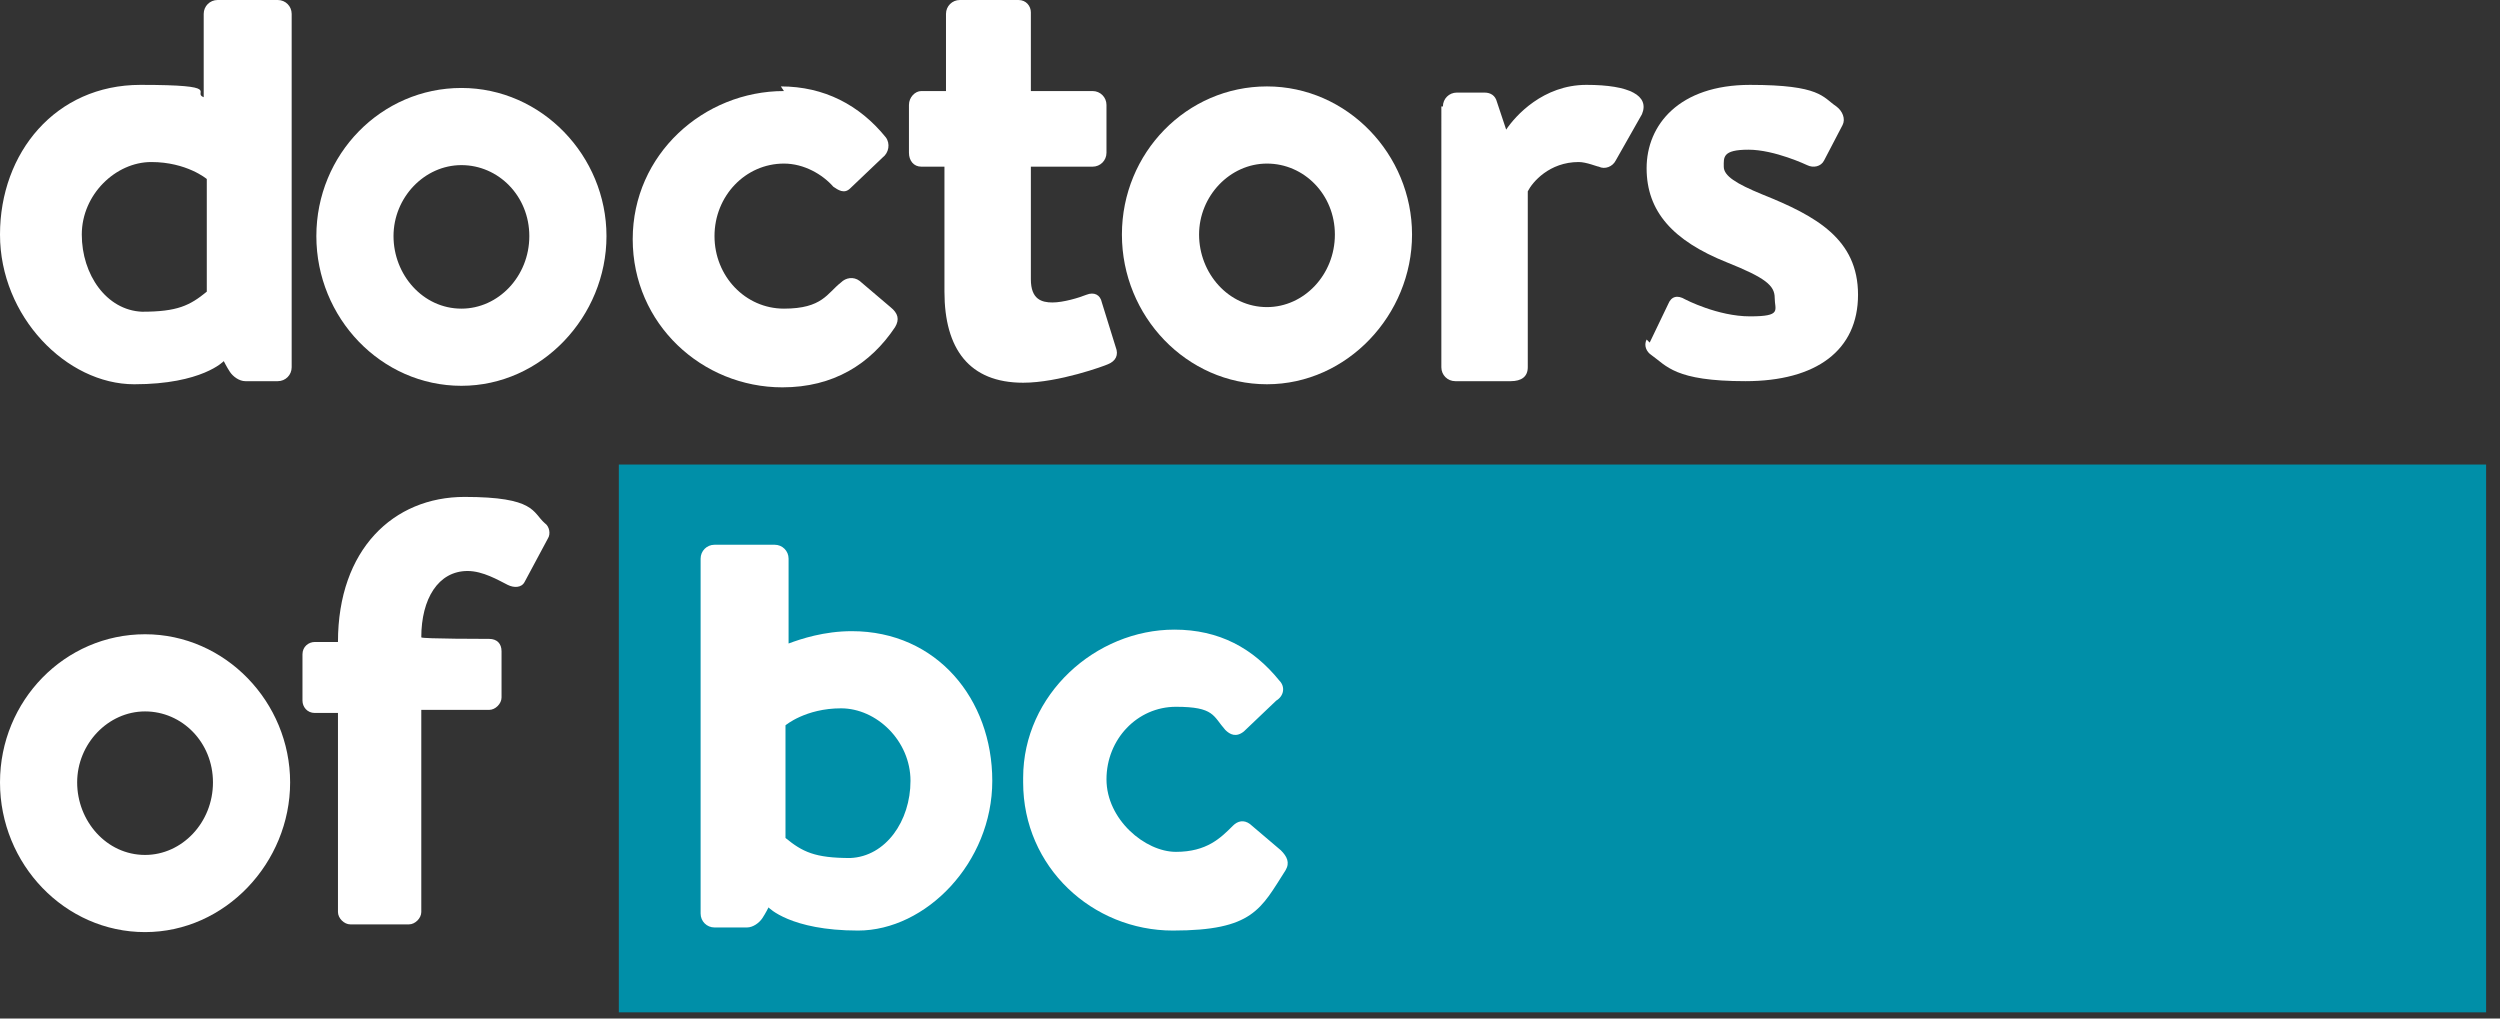
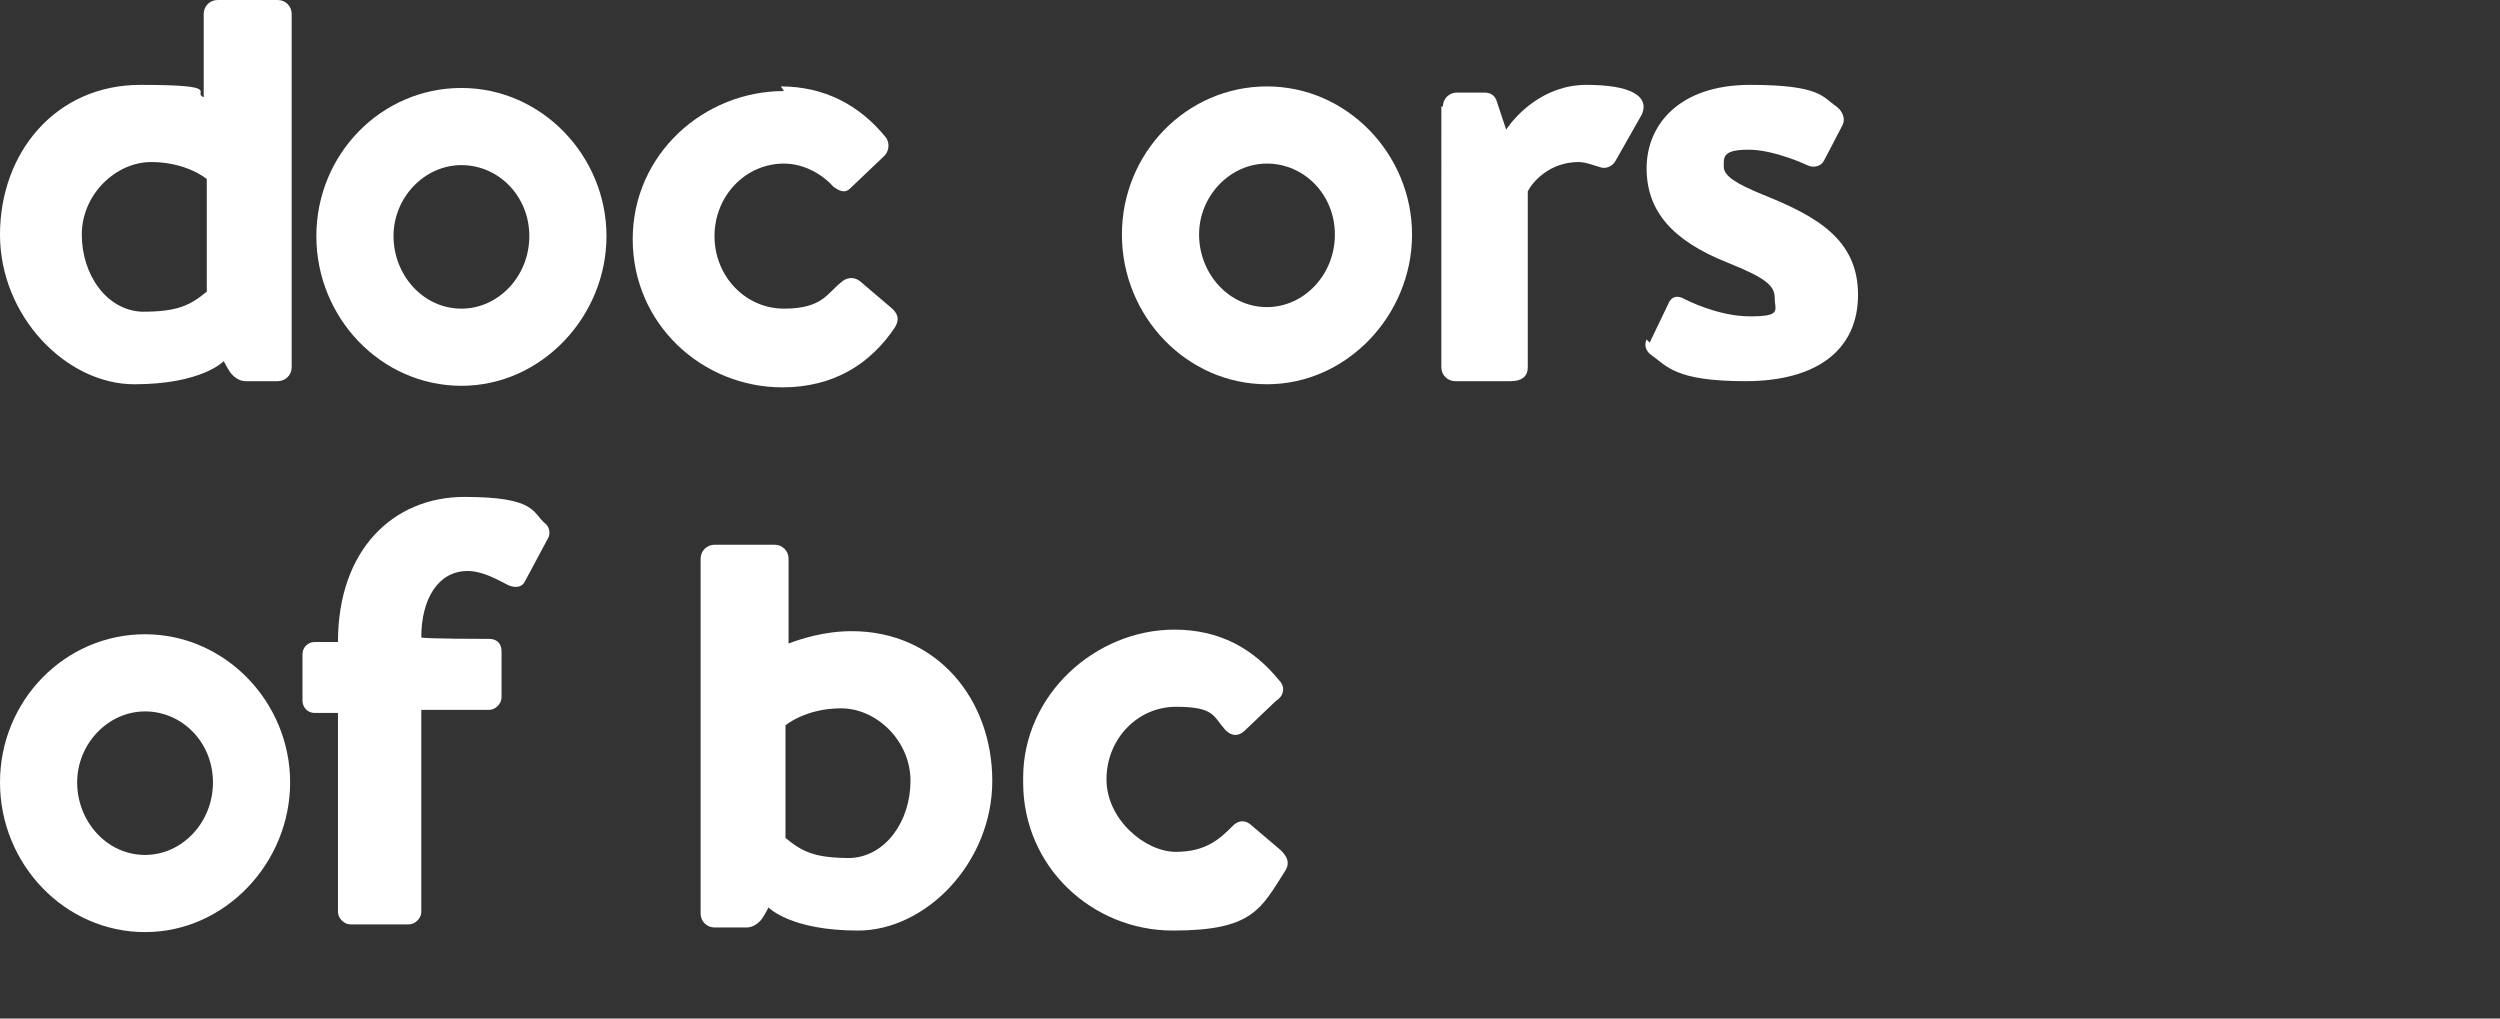
<svg xmlns="http://www.w3.org/2000/svg" id="DoctorsOfBCLogo" version="1.1" viewBox="0 0 162 66">
  <rect x="0" y="0" width="162" height="66" fill="#333333" stroke="none" />
  <defs>
    <style> .st0 { fill: #008fa8; } .st1 { fill: #fff; } </style>
  </defs>
  <g id="LogoFullColour">
    <path id="Vector" class="st1" d="M93.5,6.9c0-.5.4-.9.9-.9h1.8c.4,0,.7.2.8.6l.6,1.8c.6-.9,2.4-2.9,5.2-2.9s4.1.7,3.6,1.9l-1.7,3c-.2.4-.7.6-1.1.4-.1,0-.8-.3-1.3-.3-1.9,0-3,1.3-3.3,1.9v11.4c0,.6-.4.9-1.1.9h-3.6c-.5,0-.9-.4-.9-.9V6.9h0Z" />
    <path id="Vector_2" class="st1" d="M106.9,22.2l1.2-2.5c.2-.5.6-.6,1.1-.3,0,0,2.1,1.1,4.2,1.1s1.6-.4,1.6-1.2-.6-1.3-3.1-2.3c-3.5-1.4-5.2-3.3-5.2-6.1s2.1-5.4,6.7-5.4,4.7.8,5.6,1.4c.4.3.6.8.4,1.2l-1.2,2.3c-.2.4-.7.5-1.1.3,0,0-2.1-1-3.8-1s-1.6.5-1.6,1.1.8,1.1,2.5,1.8c3.5,1.4,6.2,2.9,6.2,6.5s-2.7,5.6-7.3,5.6-5.1-1-6.1-1.7c-.3-.2-.5-.6-.3-1h0Z" />
    <path id="Vector_3" class="st1" d="M9.4,41.1c5.2,0,9.4,4.4,9.4,9.6s-4.2,9.7-9.4,9.7S0,56,0,50.7s4.2-9.6,9.4-9.6ZM9.4,55.4c2.4,0,4.4-2.1,4.4-4.7s-2-4.6-4.4-4.6-4.4,2.1-4.4,4.6,1.9,4.7,4.4,4.7Z" />
    <path id="Vector_4" class="st1" d="M21.9,46.2h-1.5c-.5,0-.8-.4-.8-.8v-3c0-.5.4-.8.8-.8h1.5c0-6,3.6-9.4,8.2-9.4s4.4,1,5.2,1.7c.3.2.4.7.2,1l-1.5,2.8c-.2.4-.7.4-1.1.2-.6-.3-1.6-.9-2.6-.9-1.9,0-3,1.8-3,4.3h0c0,.1,4.4.1,4.4.1.5,0,.8.3.8.8v3c0,.4-.4.8-.8.8h-4.4v13.1c0,.4-.4.8-.8.8h-3.8c-.4,0-.8-.4-.8-.8v-13.1h0Z" />
    <path id="Vector_5" class="st1" d="M29.9,5.7c5.2,0,9.4,4.4,9.4,9.6s-4.2,9.7-9.4,9.7-9.4-4.4-9.4-9.7,4.2-9.6,9.4-9.6ZM29.9,20c2.4,0,4.4-2.1,4.4-4.7s-2-4.6-4.4-4.6-4.4,2.1-4.4,4.6,1.9,4.7,4.4,4.7Z" />
    <path id="Vector_6" class="st1" d="M50.6,5.6c2.8,0,5.1,1.2,6.8,3.3.3.4.2,1-.2,1.3l-2.1,2c-.4.4-.8.1-1.1-.1-.7-.8-1.9-1.5-3.2-1.5-2.5,0-4.5,2.1-4.5,4.7s2,4.7,4.5,4.7,2.8-1,3.7-1.7c.3-.3.8-.4,1.2-.1l2,1.7c.5.4.6.8.3,1.3-1.6,2.4-4,3.9-7.3,3.9-5.2,0-9.7-4.1-9.7-9.6s4.6-9.6,9.8-9.6h0Z" />
-     <path id="Vector_7" class="st1" d="M61.3,10.8h-1.6c-.5,0-.8-.4-.8-.9v-3.1c0-.5.4-.9.8-.9h1.6V.9c0-.5.4-.9.9-.9h3.8c.5,0,.8.4.8.8v5.1h4c.5,0,.9.4.9.9v3.1c0,.5-.4.9-.9.9h-4v7.3c0,1.3.7,1.5,1.4,1.5s1.7-.3,2.2-.5c.5-.2.9,0,1,.5l.9,2.9c.2.5,0,.9-.5,1.1-.2.1-3.2,1.2-5.5,1.2-3.5,0-5.1-2.2-5.1-5.9v-8.1h0Z" />
    <path id="Vector_8" class="st1" d="M82.1,5.6c5.2,0,9.4,4.4,9.4,9.6s-4.2,9.7-9.4,9.7-9.4-4.4-9.4-9.7,4.2-9.6,9.4-9.6ZM82.1,19.9c2.4,0,4.4-2.1,4.4-4.7s-2-4.6-4.4-4.6-4.4,2.1-4.4,4.6,1.9,4.7,4.4,4.7Z" />
    <path id="Vector_9" class="st1" d="M18.9,23.8c0,.5-.4.9-.9.9h-2.1c-.4,0-.8-.3-1-.6-.2-.3-.4-.7-.4-.7,0,0-1.4,1.5-5.8,1.5S0,20.5,0,15.2,3.6,5.5,9.1,5.5s3.3.5,4.1.8V.9c0-.5.4-.9.9-.9h3.9c.5,0,.9.4.9.9v23ZM13.4,18.9v-7.3s-1.3-1.1-3.6-1.1-4.5,2.1-4.5,4.7,1.6,4.9,3.9,5c2.3,0,3.1-.4,4.2-1.3h0Z" />
  </g>
  <g>
-     <path id="Vector_10" class="st0" d="M161.1,65.6H40.1V30.1h121v35.4Z" />
    <path id="Vector_11" class="st1" d="M66.3,50.7c0,5.5,4.5,9.6,9.7,9.6s5.7-1.4,7.3-3.9c.3-.5.1-.9-.3-1.3l-2-1.7c-.4-.3-.8-.2-1.1.1-.8.8-1.7,1.7-3.7,1.7s-4.5-2.1-4.5-4.7,2-4.7,4.5-4.7,2.4.6,3.2,1.5c.3.3.7.5,1.2.1l2.1-2c.5-.3.6-.9.2-1.3-1.7-2.1-3.9-3.3-6.8-3.3-5.1,0-9.8,4.2-9.8,9.6h0Z" />
    <path id="Vector_12" class="st1" d="M55.2,40.9c-1.8,0-3.3.5-4.1.8v-5.5c0-.5-.4-.9-.9-.9h-3.9c-.5,0-.9.4-.9.9v23c0,.5.4.9.9.9h2.1c.4,0,.8-.3,1-.6.2-.3.4-.7.4-.7,0,0,1.4,1.5,5.8,1.5s8.7-4.4,8.7-9.7-3.6-9.7-9.1-9.7h0ZM55.1,55.6c-2.3,0-3.1-.4-4.2-1.3v-7.3s1.3-1.1,3.6-1.1,4.5,2.1,4.5,4.7-1.6,4.9-3.9,5Z" />
  </g>
</svg>